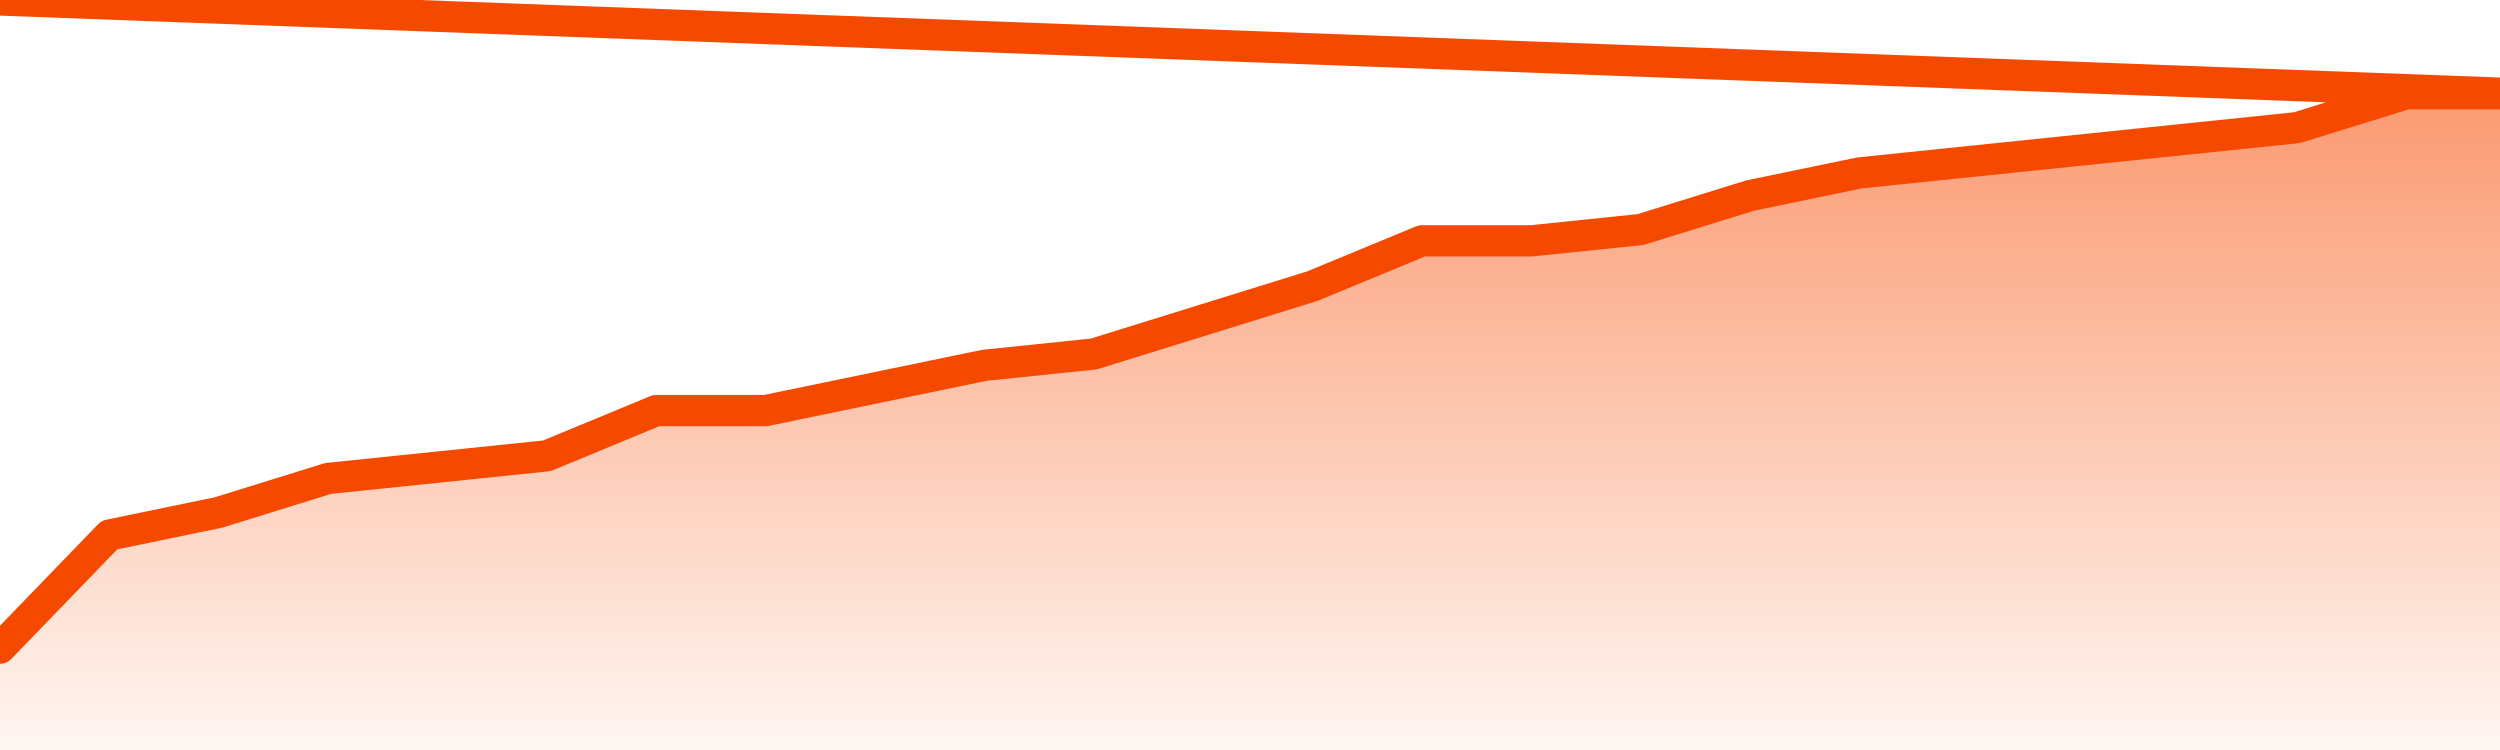
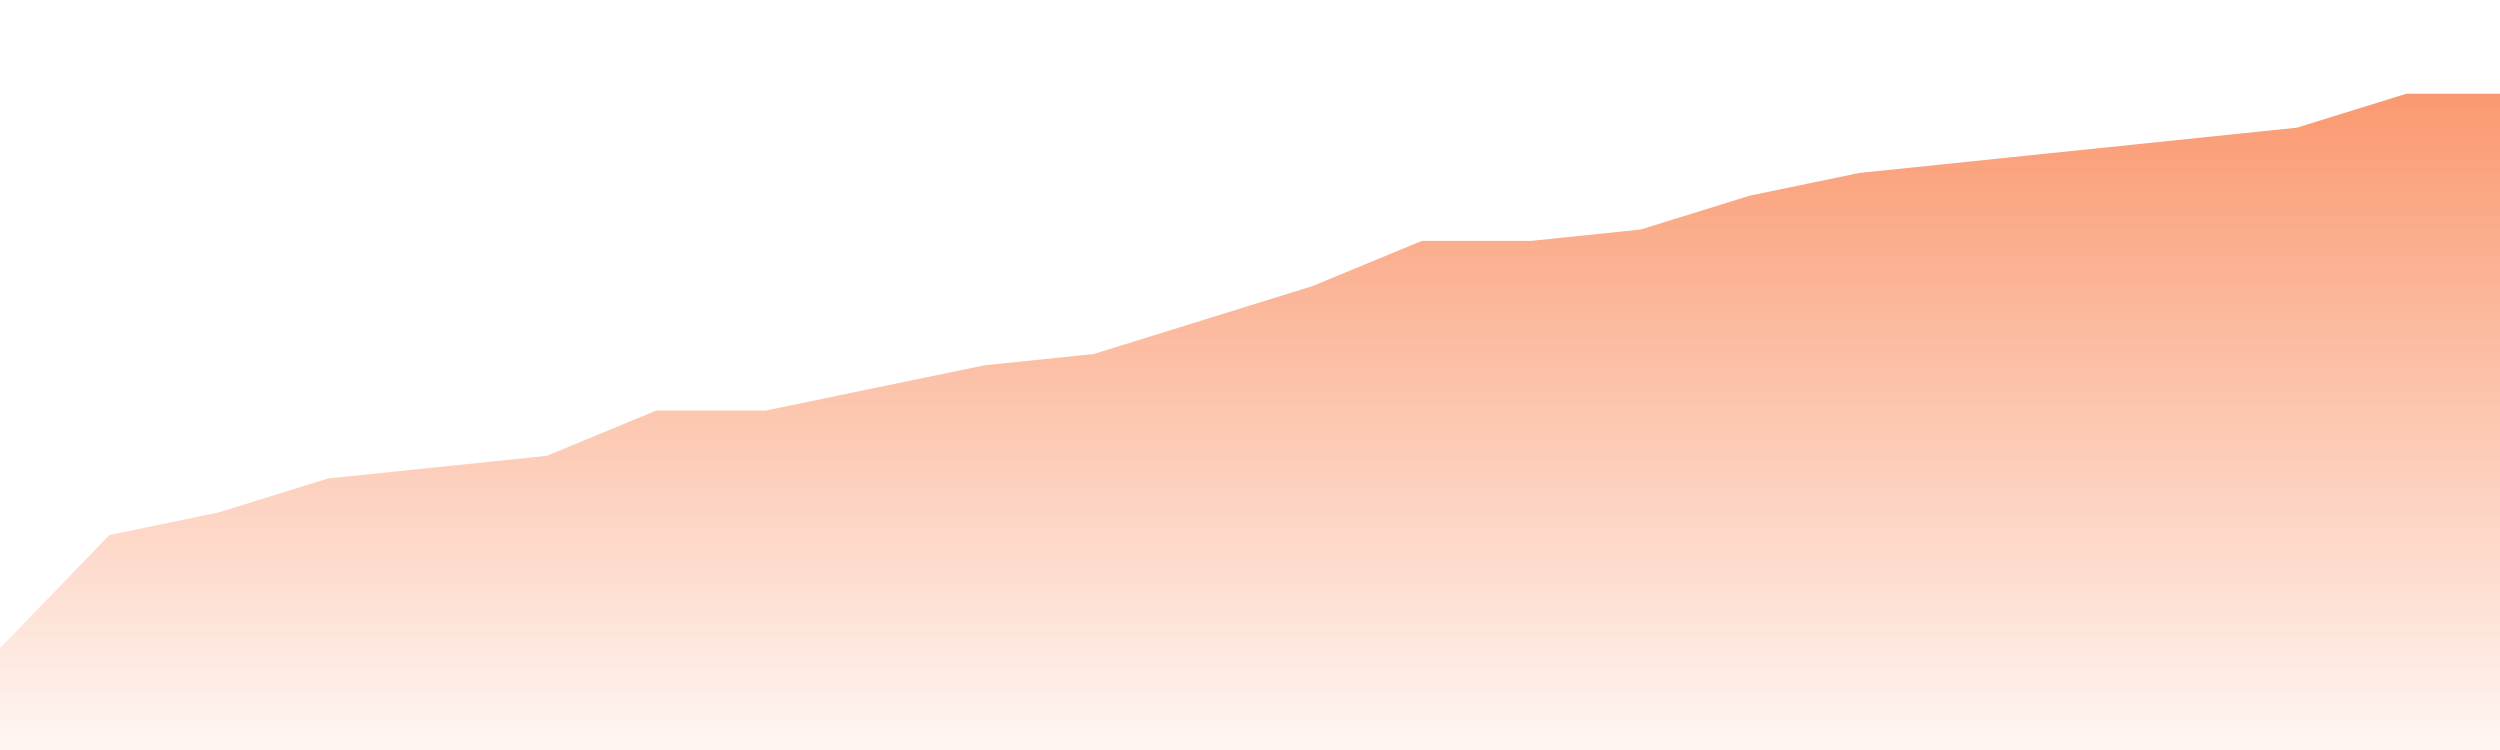
<svg xmlns="http://www.w3.org/2000/svg" version="1.1" width="80" height="24" viewBox="0 0 80 24">
  <defs>
    <linearGradient x1=".5" x2=".5" y2="1" id="gradient">
      <stop offset="0" stop-color="#F64900" />
      <stop offset="1" stop-color="#f64900" stop-opacity="0" />
    </linearGradient>
  </defs>
  <path fill="url(#gradient)" fill-opacity="0.56" stroke="none" d="M 0,26 0.0,20.741 3.5,17.121 7.0,16.397 10.5,15.31 14.0,14.948 17.5,14.586 21.0,13.138 24.5,13.138 28.0,12.414 31.5,11.69 35.0,11.328 38.5,10.241 42.0,9.155 45.5,7.707 49.0,7.707 52.5,7.345 56.0,6.259 59.5,5.534 63.0,5.172 66.5,4.81 70.0,4.448 73.5,4.086 77.0,3.0 80.5,3.0 82,26 Z" />
-   <path fill="none" stroke="#F64900" stroke-width="1" stroke-linejoin="round" stroke-linecap="round" d="M 0.0,20.741 3.5,17.121 7.0,16.397 10.5,15.31 14.0,14.948 17.5,14.586 21.0,13.138 24.5,13.138 28.0,12.414 31.5,11.69 35.0,11.328 38.5,10.241 42.0,9.155 45.5,7.707 49.0,7.707 52.5,7.345 56.0,6.259 59.5,5.534 63.0,5.172 66.5,4.81 70.0,4.448 73.5,4.086 77.0,3.0 80.5,3.0.join(' ') }" />
</svg>